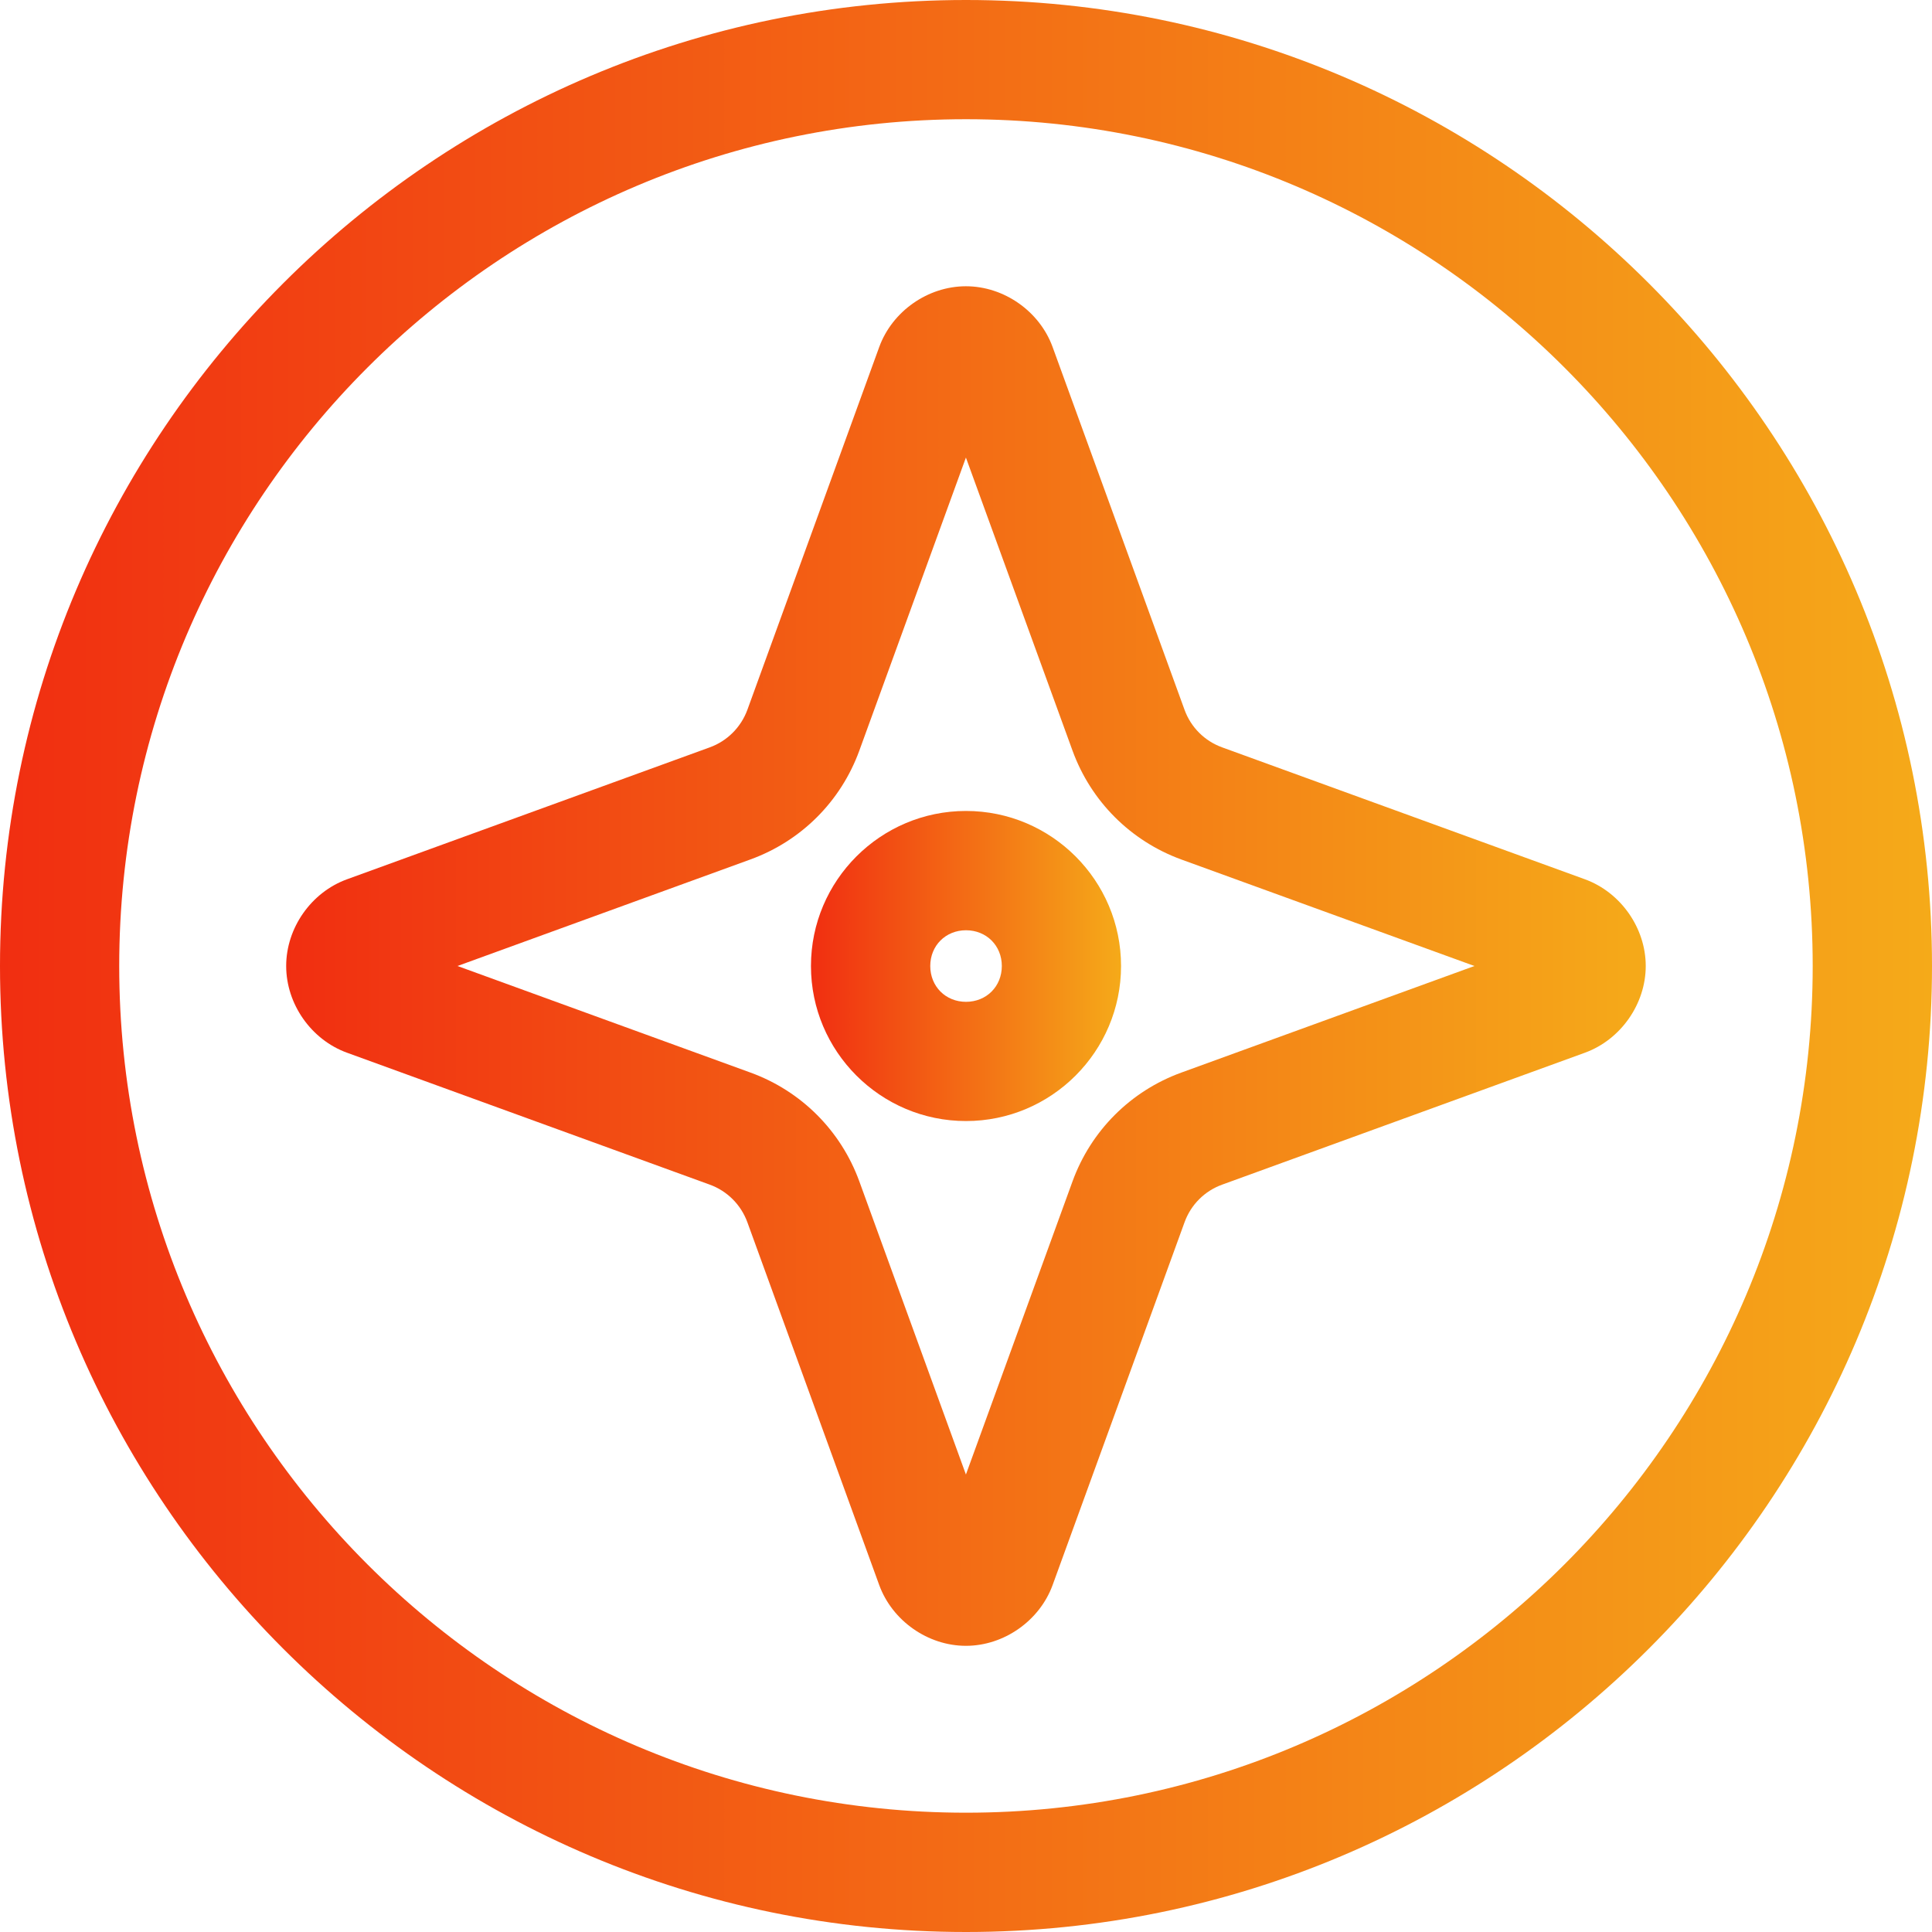
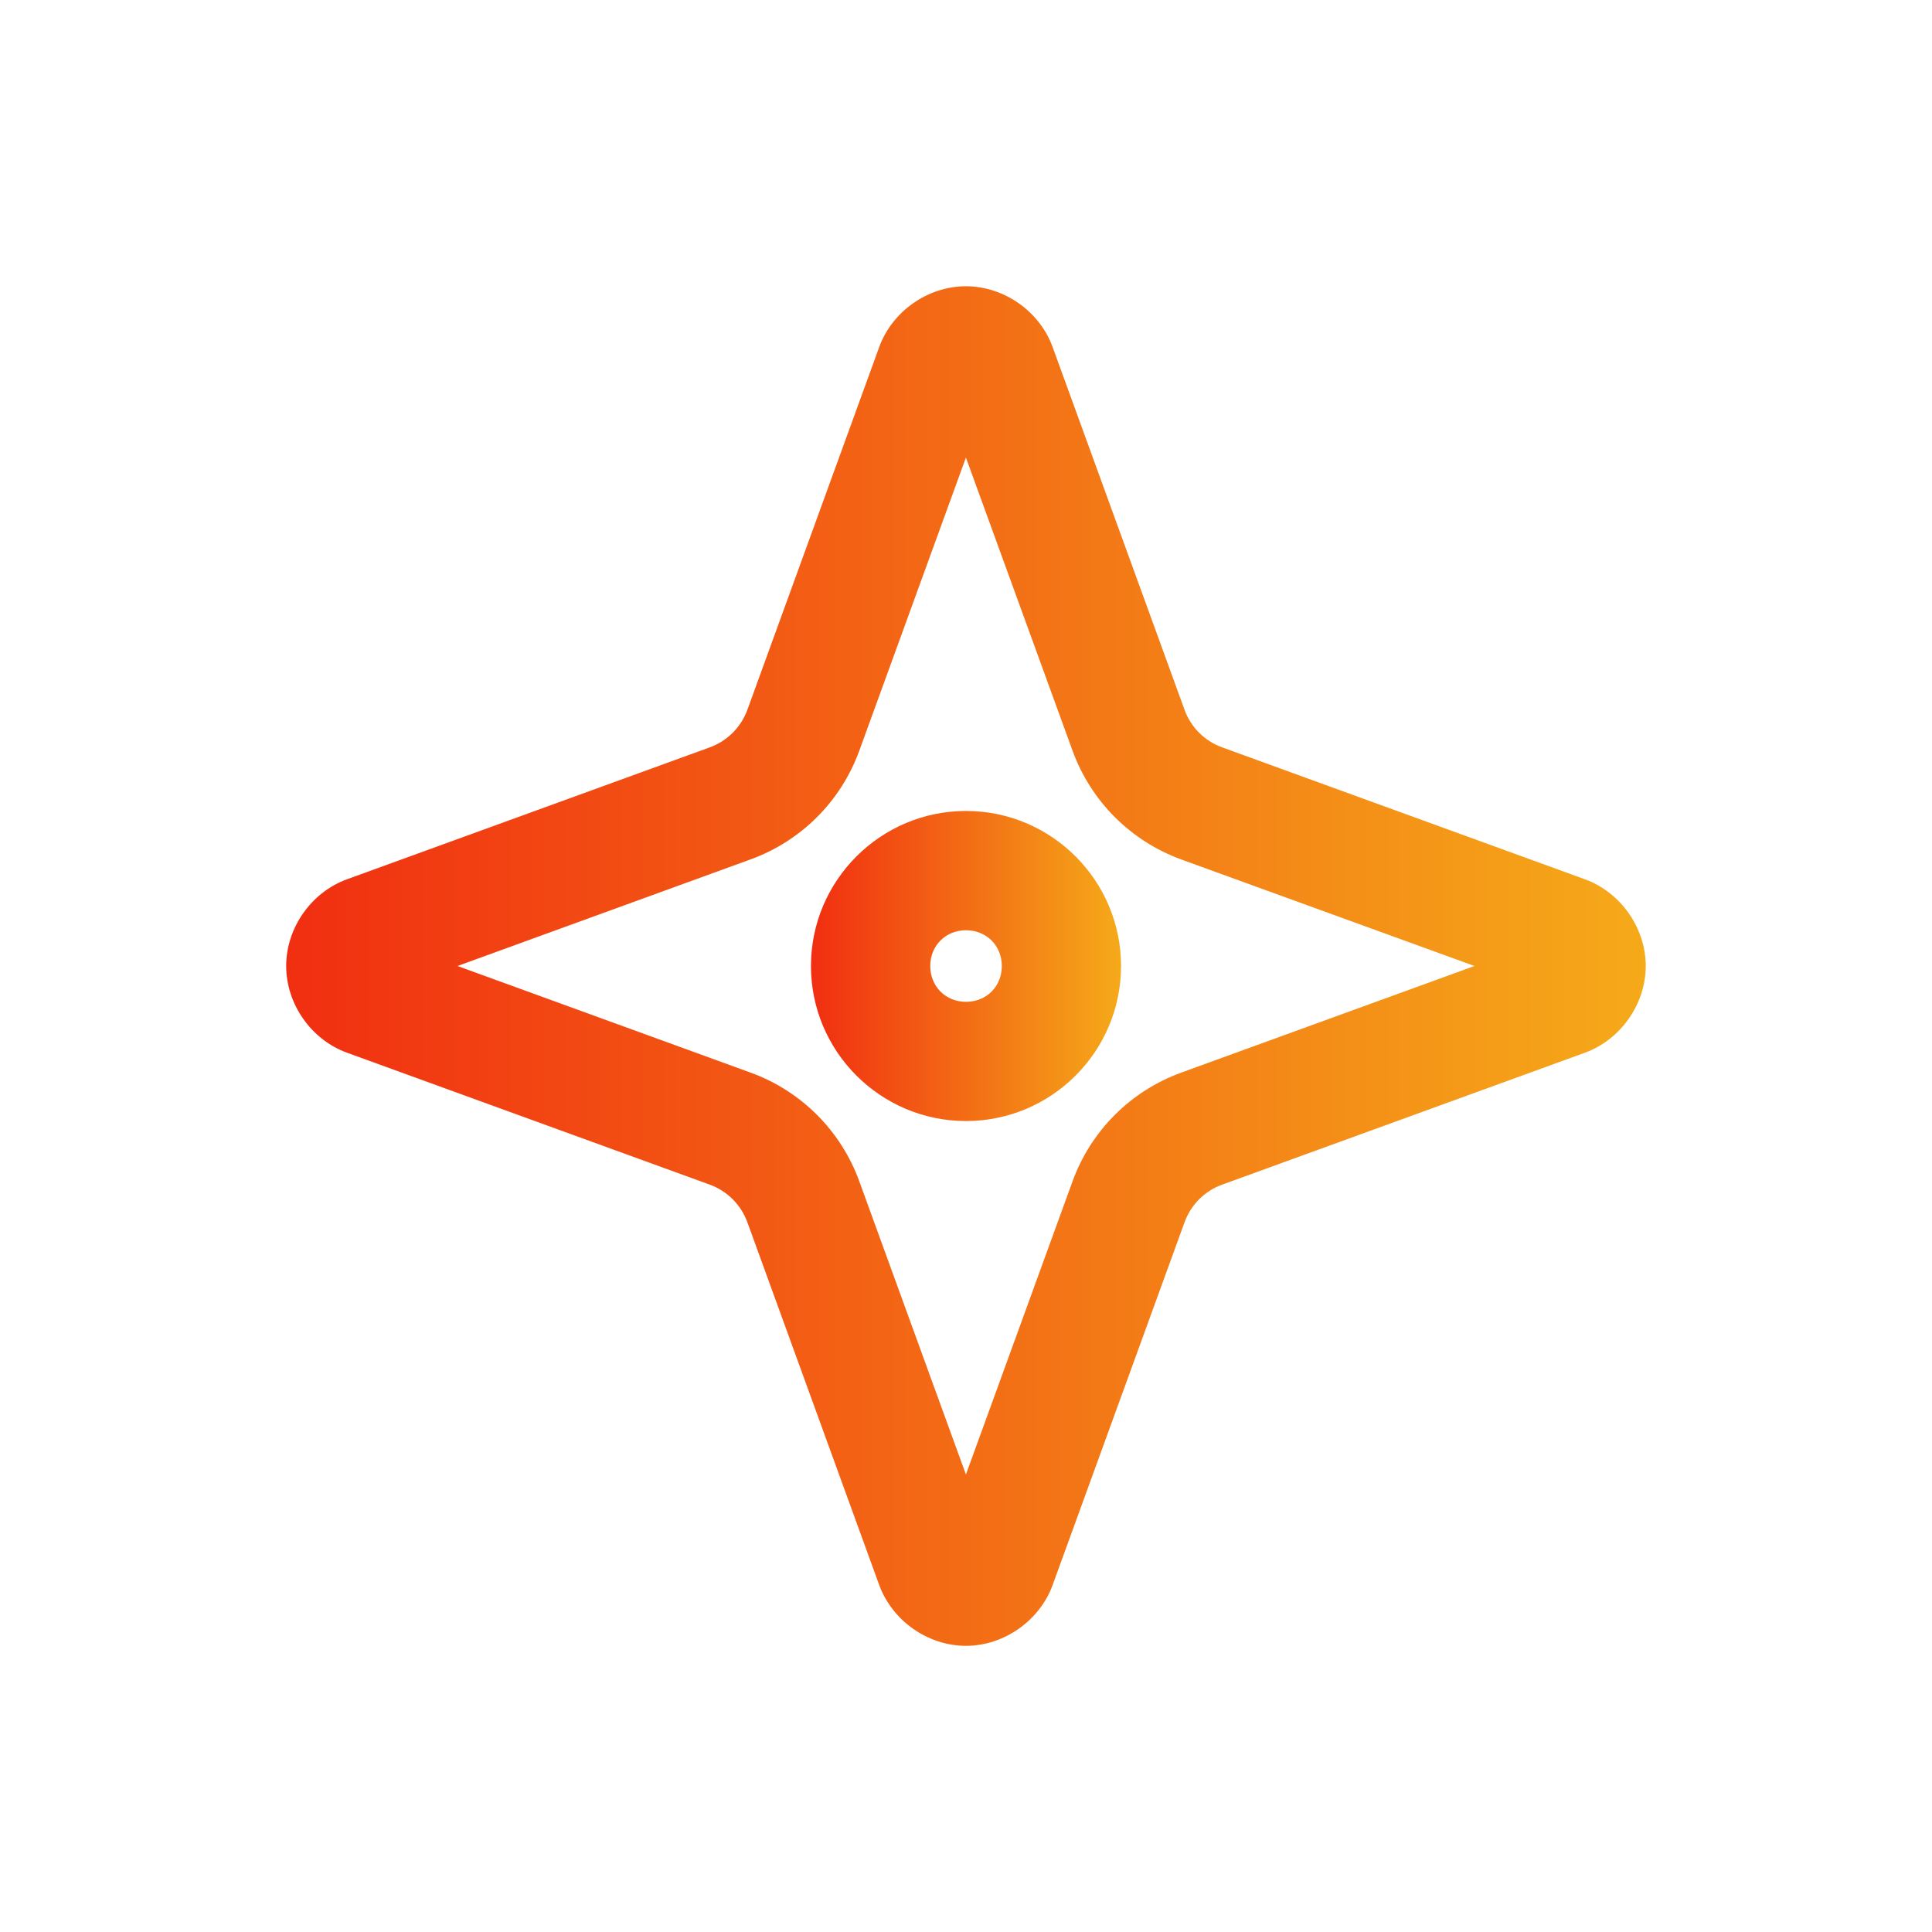
<svg xmlns="http://www.w3.org/2000/svg" width="24" height="24" viewBox="0 0 24 24" fill="none">
-   <path d="M12 0C5.383 0 0 5.383 0 12C0 18.617 5.383 24 12 24C18.617 24 24 18.617 24 12C24 5.383 18.617 0 12 0ZM22.518 12C22.518 17.8 17.8 22.518 12 22.518C6.2 22.518 1.481 17.8 1.481 12C1.481 6.2 6.2 1.481 12 1.481C17.8 1.481 22.518 6.2 22.518 12Z" fill="url(#paint0_linear_4062_23541)" />
  <path d="M14.715 8.818L13.076 4.311C12.914 3.866 12.471 3.556 11.999 3.556C11.527 3.556 11.084 3.866 10.922 4.311L9.284 8.818C9.204 9.035 9.034 9.205 8.817 9.284L4.31 10.923C3.865 11.085 3.555 11.528 3.555 12C3.555 12.472 3.865 12.915 4.31 13.077L8.817 14.716C9.034 14.795 9.204 14.965 9.284 15.183L10.922 19.69C11.084 20.134 11.527 20.445 11.999 20.445C12.471 20.445 12.914 20.134 13.076 19.69L14.715 15.183C14.794 14.965 14.964 14.795 15.182 14.716L19.689 13.077C20.133 12.915 20.444 12.472 20.444 12C20.444 11.528 20.133 11.085 19.689 10.923L15.182 9.284C14.964 9.205 14.794 9.035 14.715 8.818ZM18.316 12L14.675 13.324C14.045 13.553 13.552 14.046 13.323 14.676L11.999 18.317L10.675 14.676C10.446 14.046 9.953 13.553 9.323 13.324L5.683 12L9.323 10.676C9.953 10.447 10.446 9.954 10.675 9.324L11.999 5.684L13.323 9.324C13.552 9.954 14.045 10.447 14.675 10.677L18.316 12Z" fill="url(#paint1_linear_4062_23541)" />
  <path d="M12 10.074C10.938 10.074 10.074 10.938 10.074 12C10.074 13.062 10.938 13.926 12 13.926C13.062 13.926 13.926 13.062 13.926 12C13.926 10.938 13.062 10.074 12 10.074ZM12.445 12C12.445 12.254 12.254 12.445 12 12.445C11.747 12.445 11.556 12.254 11.556 12C11.556 11.747 11.747 11.556 12 11.556C12.254 11.556 12.445 11.747 12.445 12Z" fill="url(#paint2_linear_4062_23541)" />
  <defs>
    <linearGradient id="paint0_linear_4062_23541" x1="0" y1="12.001" x2="24.001" y2="12.001" gradientUnits="userSpaceOnUse">
      <stop stop-color="#F12E11" />
      <stop offset="1" stop-color="#F5AA19" />
    </linearGradient>
    <linearGradient id="paint1_linear_4062_23541" x1="3.555" y1="12.001" x2="20.444" y2="12.001" gradientUnits="userSpaceOnUse">
      <stop stop-color="#F12E11" />
      <stop offset="1" stop-color="#F5AA19" />
    </linearGradient>
    <linearGradient id="paint2_linear_4062_23541" x1="10.074" y1="12" x2="13.926" y2="12" gradientUnits="userSpaceOnUse">
      <stop stop-color="#F12E11" />
      <stop offset="1" stop-color="#F5AA19" />
    </linearGradient>
  </defs>
</svg>